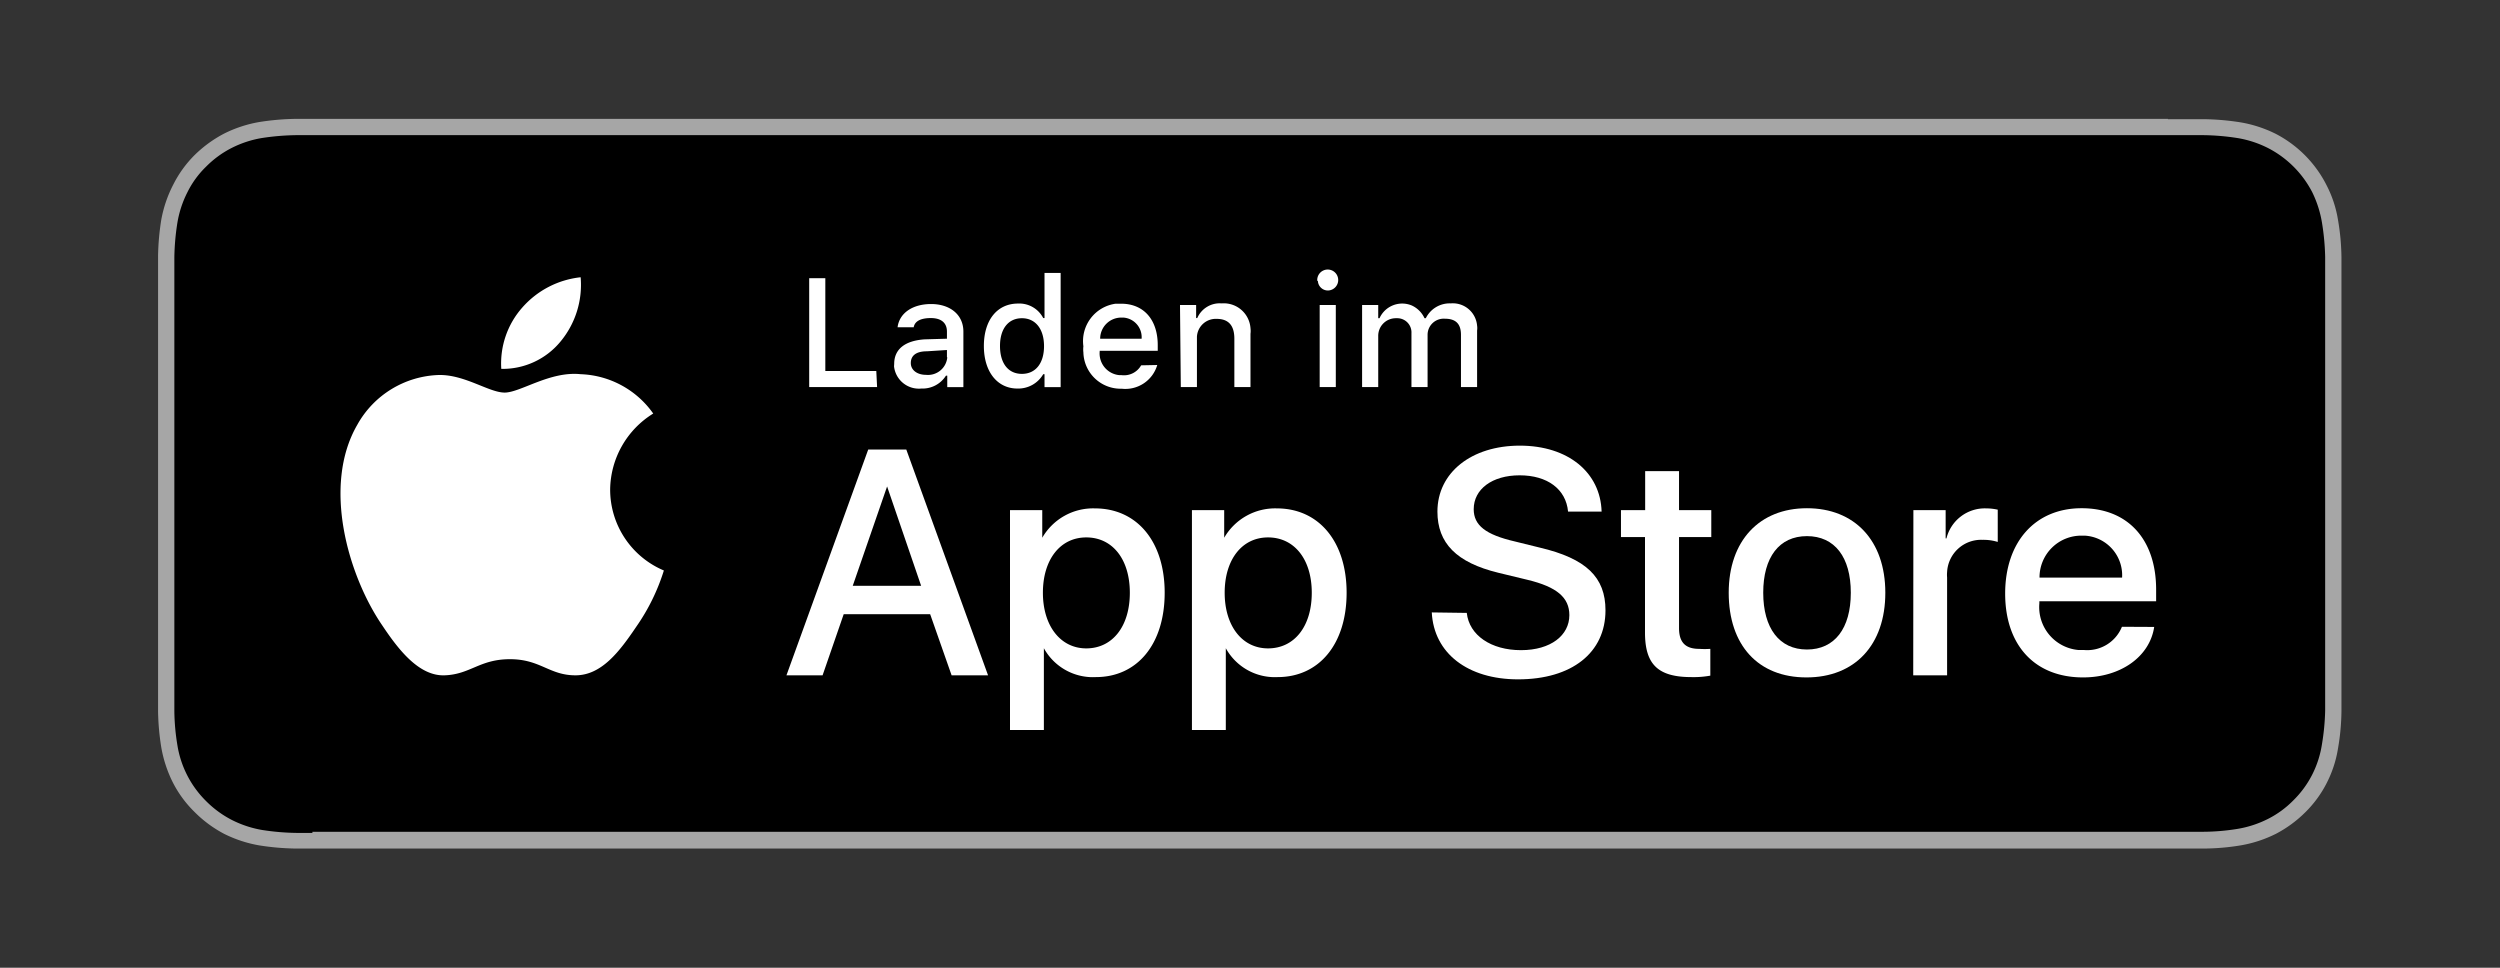
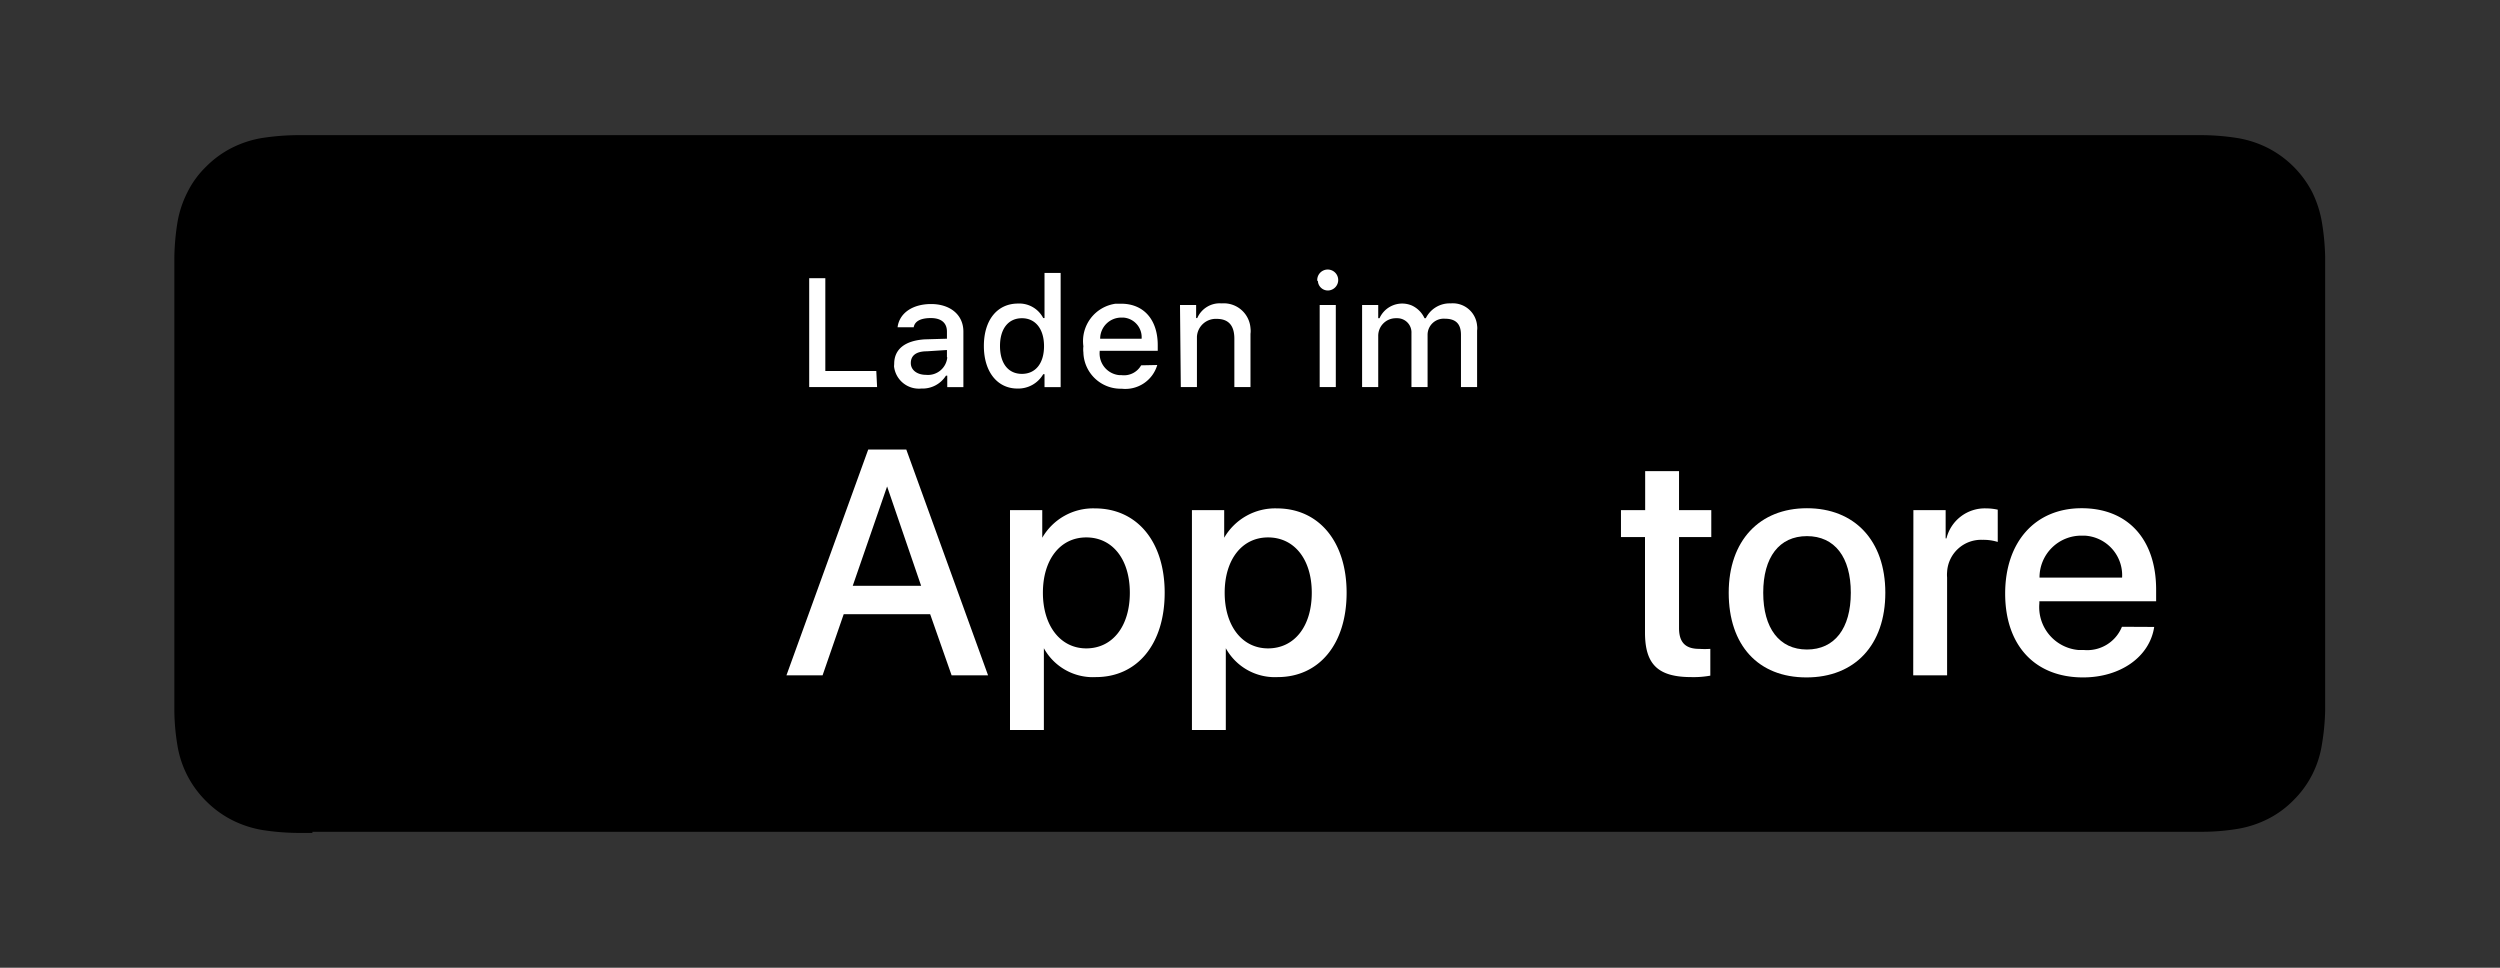
<svg xmlns="http://www.w3.org/2000/svg" height="60" viewBox="0 0 155 60" width="155">
  <rect x="0" y="0" width="155" height="60" fill="#333333" stroke="none" />
-   <path d="m134.41 7.37h-116.09a15.69 15.69 0 0 0 -2.27.2 7.87 7.87 0 0 0 -2.15.71 7.72 7.72 0 0 0 -1.83 1.33 7.08 7.08 0 0 0 -1.33 1.84 7.76 7.76 0 0 0 -.74 2.17 15.69 15.69 0 0 0 -.2 2.27v1 26.19 1a15.43 15.43 0 0 0 .2 2.26 7.83 7.83 0 0 0 .71 2.16 7 7 0 0 0 1.33 1.82 7.5 7.5 0 0 0 1.86 1.38 7.87 7.87 0 0 0 2.15.71 15.69 15.69 0 0 0 2.27.2h118.36a14.38 14.38 0 0 0 2.26-.2 7.83 7.83 0 0 0 2.16-.71 7.5 7.5 0 0 0 1.83-1.34 7 7 0 0 0 1.33-1.82 7.19 7.19 0 0 0 .7-2.16 14.18 14.18 0 0 0 .21-2.26c0-.35 0-.69 0-1s0-.82 0-1.24v-23.72c0-.41 0-.82 0-1.23s0-.7 0-1a14.41 14.41 0 0 0 -.21-2.27 7.13 7.13 0 0 0 -.7-2.15 7.28 7.28 0 0 0 -3.16-3.21 7.83 7.83 0 0 0 -2.16-.71 15.68 15.68 0 0 0 -2.26-.2h-2.27z" fill="#a6a6a6" />
  <path d="m19.37 51.64h-1a14.89 14.89 0 0 1 -2.11-.18 6.59 6.59 0 0 1 -1.88-.62 6.33 6.33 0 0 1 -1.58-1.15 6.26 6.26 0 0 1 -1.8-3.48 13.69 13.69 0 0 1 -.19-2.12c0-.23 0-1 0-1v-26.16s0-.78 0-1a15 15 0 0 1 .19-2.13 6.49 6.49 0 0 1 .62-1.88 5.77 5.77 0 0 1 1.15-1.58 6.19 6.19 0 0 1 1.58-1.16 6.53 6.53 0 0 1 1.87-.62 15.18 15.18 0 0 1 2.13-.18h1 116.28 1a14.63 14.63 0 0 1 2.1.18 6.56 6.56 0 0 1 1.89.62 6.36 6.36 0 0 1 2.74 2.74 6.81 6.81 0 0 1 .6 1.87 15.06 15.06 0 0 1 .2 2.13v1 1.23 23.69 1.22 1a14.64 14.64 0 0 1 -.2 2.09 6.25 6.25 0 0 1 -.61 1.89 6.11 6.11 0 0 1 -1.15 1.57 6 6 0 0 1 -1.58 1.16 6.56 6.56 0 0 1 -1.89.62 13.55 13.55 0 0 1 -2.11.18h-1-116.25z" />
  <g fill="#fff">
-     <path d="m37.83 30.34a5.61 5.61 0 0 1 2.67-4.7 5.75 5.75 0 0 0 -4.5-2.44c-1.9-.2-3.74 1.14-4.71 1.14s-2.47-1.12-4.08-1.09a6 6 0 0 0 -5.06 3.09c-2.19 3.79-.55 9.36 1.54 12.42 1 1.5 2.28 3.17 3.88 3.11s2.16-1 4.05-1 2.43 1 4.06 1 2.75-1.51 3.76-3a12.67 12.67 0 0 0 1.72-3.5 5.44 5.44 0 0 1 -3.33-5.03z" />
-     <path d="m34.74 21.19a5.5 5.5 0 0 0 1.26-4 5.61 5.61 0 0 0 -3.62 1.88 5.23 5.23 0 0 0 -1.3 3.8 4.64 4.64 0 0 0 3.66-1.68z" />
    <path d="m57.67 38.08h-5.36l-1.31 3.79h-2.24l5.07-14h2.36l5.07 14h-2.26zm-4.8-1.76h4.24l-2.11-6.16z" />
    <path d="m72.21 36.75c0 3.19-1.7 5.23-4.27 5.23a3.47 3.47 0 0 1 -3.22-1.79v5.07h-2.1v-13.63h2v1.71a3.64 3.64 0 0 1 3.26-1.82c2.62 0 4.33 2.06 4.33 5.23zm-2.16 0c0-2.07-1.07-3.43-2.7-3.43s-2.69 1.39-2.69 3.43 1.08 3.45 2.69 3.45 2.7-1.35 2.7-3.45z" />
    <path d="m83.49 36.75c0 3.19-1.71 5.23-4.28 5.23a3.47 3.47 0 0 1 -3.21-1.79v5.07h-2.1v-13.63h2v1.71a3.65 3.65 0 0 1 3.26-1.82c2.61 0 4.33 2.06 4.33 5.23zm-2.16 0c0-2.07-1.08-3.43-2.71-3.43s-2.69 1.39-2.69 3.43 1.07 3.45 2.69 3.45 2.71-1.35 2.71-3.45z" />
-     <path d="m90.94 38c.15 1.39 1.51 2.31 3.36 2.31s3-.92 3-2.17c0-1.09-.77-1.75-2.59-2.19l-1.82-.44c-2.58-.63-3.77-1.83-3.77-3.79 0-2.42 2.11-4.09 5.11-4.09s5 1.67 5.07 4.09h-2.08c-.13-1.4-1.29-2.25-3-2.25s-2.85.86-2.85 2.1c0 1 .74 1.58 2.55 2l1.54.38c2.89.68 4.08 1.84 4.08 3.89 0 2.63-2.09 4.28-5.42 4.28-3.11 0-5.22-1.61-5.35-4.15z" />
    <path d="m104.1 29.21v2.42h2v1.67h-2v5.64c0 .88.39 1.29 1.25 1.29a5.34 5.34 0 0 0 .69 0v1.66a5.77 5.77 0 0 1 -1.17.09c-2.07 0-2.88-.78-2.88-2.76v-5.92h-1.49v-1.67h1.5v-2.42z" />
    <path d="m107.18 36.75c0-3.22 1.9-5.24 4.85-5.24s4.86 2 4.86 5.24-1.89 5.25-4.89 5.25-4.82-2-4.82-5.25zm7.57 0c0-2.21-1-3.51-2.72-3.51s-2.71 1.31-2.71 3.51 1 3.52 2.71 3.52 2.72-1.3 2.72-3.52z" />
    <path d="m118.63 31.63h2v1.75h.05a2.45 2.45 0 0 1 2.46-1.86 3.38 3.38 0 0 1 .72.08v2a3 3 0 0 0 -.94-.13 2.11 2.11 0 0 0 -2.2 2 1.82 1.82 0 0 0 0 .33v6.07h-2.1z" />
    <path d="m133.56 38.87c-.28 1.86-2.1 3.13-4.41 3.13-3 0-4.83-2-4.83-5.2s1.86-5.29 4.74-5.29 4.62 1.94 4.62 5.05v.72h-7.24v.13a2.67 2.67 0 0 0 2.42 2.89h.34a2.32 2.32 0 0 0 2.36-1.44zm-7.11-3.06h5.12a2.46 2.46 0 0 0 -2.32-2.6h-.19a2.59 2.59 0 0 0 -2.61 2.58z" />
    <path d="m54.38 24h-4.21v-6.75h1v5.75h3.16z" />
    <path d="m55.44 22.56c0-.92.68-1.44 1.89-1.52l1.38-.04v-.44c0-.54-.35-.84-1-.84s-1 .21-1.06.57h-1c.11-.88.93-1.44 2.08-1.44s2 .64 2 1.71v3.44h-1v-.71h-.08a1.72 1.72 0 0 1 -1.53.8 1.55 1.55 0 0 1 -1.69-1.38zm3.27-.43v-.43l-1.24.08c-.7 0-1 .29-1 .73s.4.73.94.73a1.2 1.2 0 0 0 1.32-1.07z" />
    <path d="m61 21.45c0-1.61.83-2.63 2.12-2.63a1.67 1.67 0 0 1 1.56.9h.08v-2.8h1v7.08h-1v-.8h-.08a1.79 1.79 0 0 1 -1.6.89c-1.23 0-2.08-1.02-2.08-2.64zm1 0c0 1.08.51 1.73 1.36 1.73s1.37-.66 1.37-1.72-.53-1.73-1.37-1.73-1.36.65-1.36 1.72z" />
    <path d="m71.75 22.63a2.06 2.06 0 0 1 -2.21 1.47 2.31 2.31 0 0 1 -2.37-2.25 1.62 1.62 0 0 1 0-.38 2.34 2.34 0 0 1 2-2.64h.34c1.41 0 2.27 1 2.27 2.57v.35h-3.6v.05a1.35 1.35 0 0 0 1.23 1.46h.13a1.22 1.22 0 0 0 1.21-.61zm-3.54-1.63h2.57a1.22 1.22 0 0 0 -1.13-1.31h-.12a1.31 1.31 0 0 0 -1.32 1.31z" />
    <path d="m73.16 18.91h1v.81h.07a1.52 1.52 0 0 1 1.52-.91 1.66 1.66 0 0 1 1.78 1.53 1.45 1.45 0 0 1 0 .36v3.3h-1v-3c0-.82-.36-1.23-1.1-1.23a1.17 1.17 0 0 0 -1.22 1.11v3.12h-1z" />
    <path d="m81.67 17.4a.65.65 0 1 1 .69.61.62.62 0 0 1 -.65-.58zm.15 1.51h1v5.09h-1z" />
    <path d="m84.45 18.91h1v.82h.08a1.54 1.54 0 0 1 2-.79 1.6 1.6 0 0 1 .79.79h.08a1.65 1.65 0 0 1 1.55-.92 1.51 1.51 0 0 1 1.63 1.38 1 1 0 0 1 0 .3v3.51h-1v-3.24c0-.69-.33-1-1-1a1 1 0 0 0 -1.07 1v3.24h-1v-3.34a.88.88 0 0 0 -.84-.93.65.65 0 0 0 -.14 0 1.09 1.09 0 0 0 -1.08 1.11v3.16h-1z" />
  </g>
</svg>